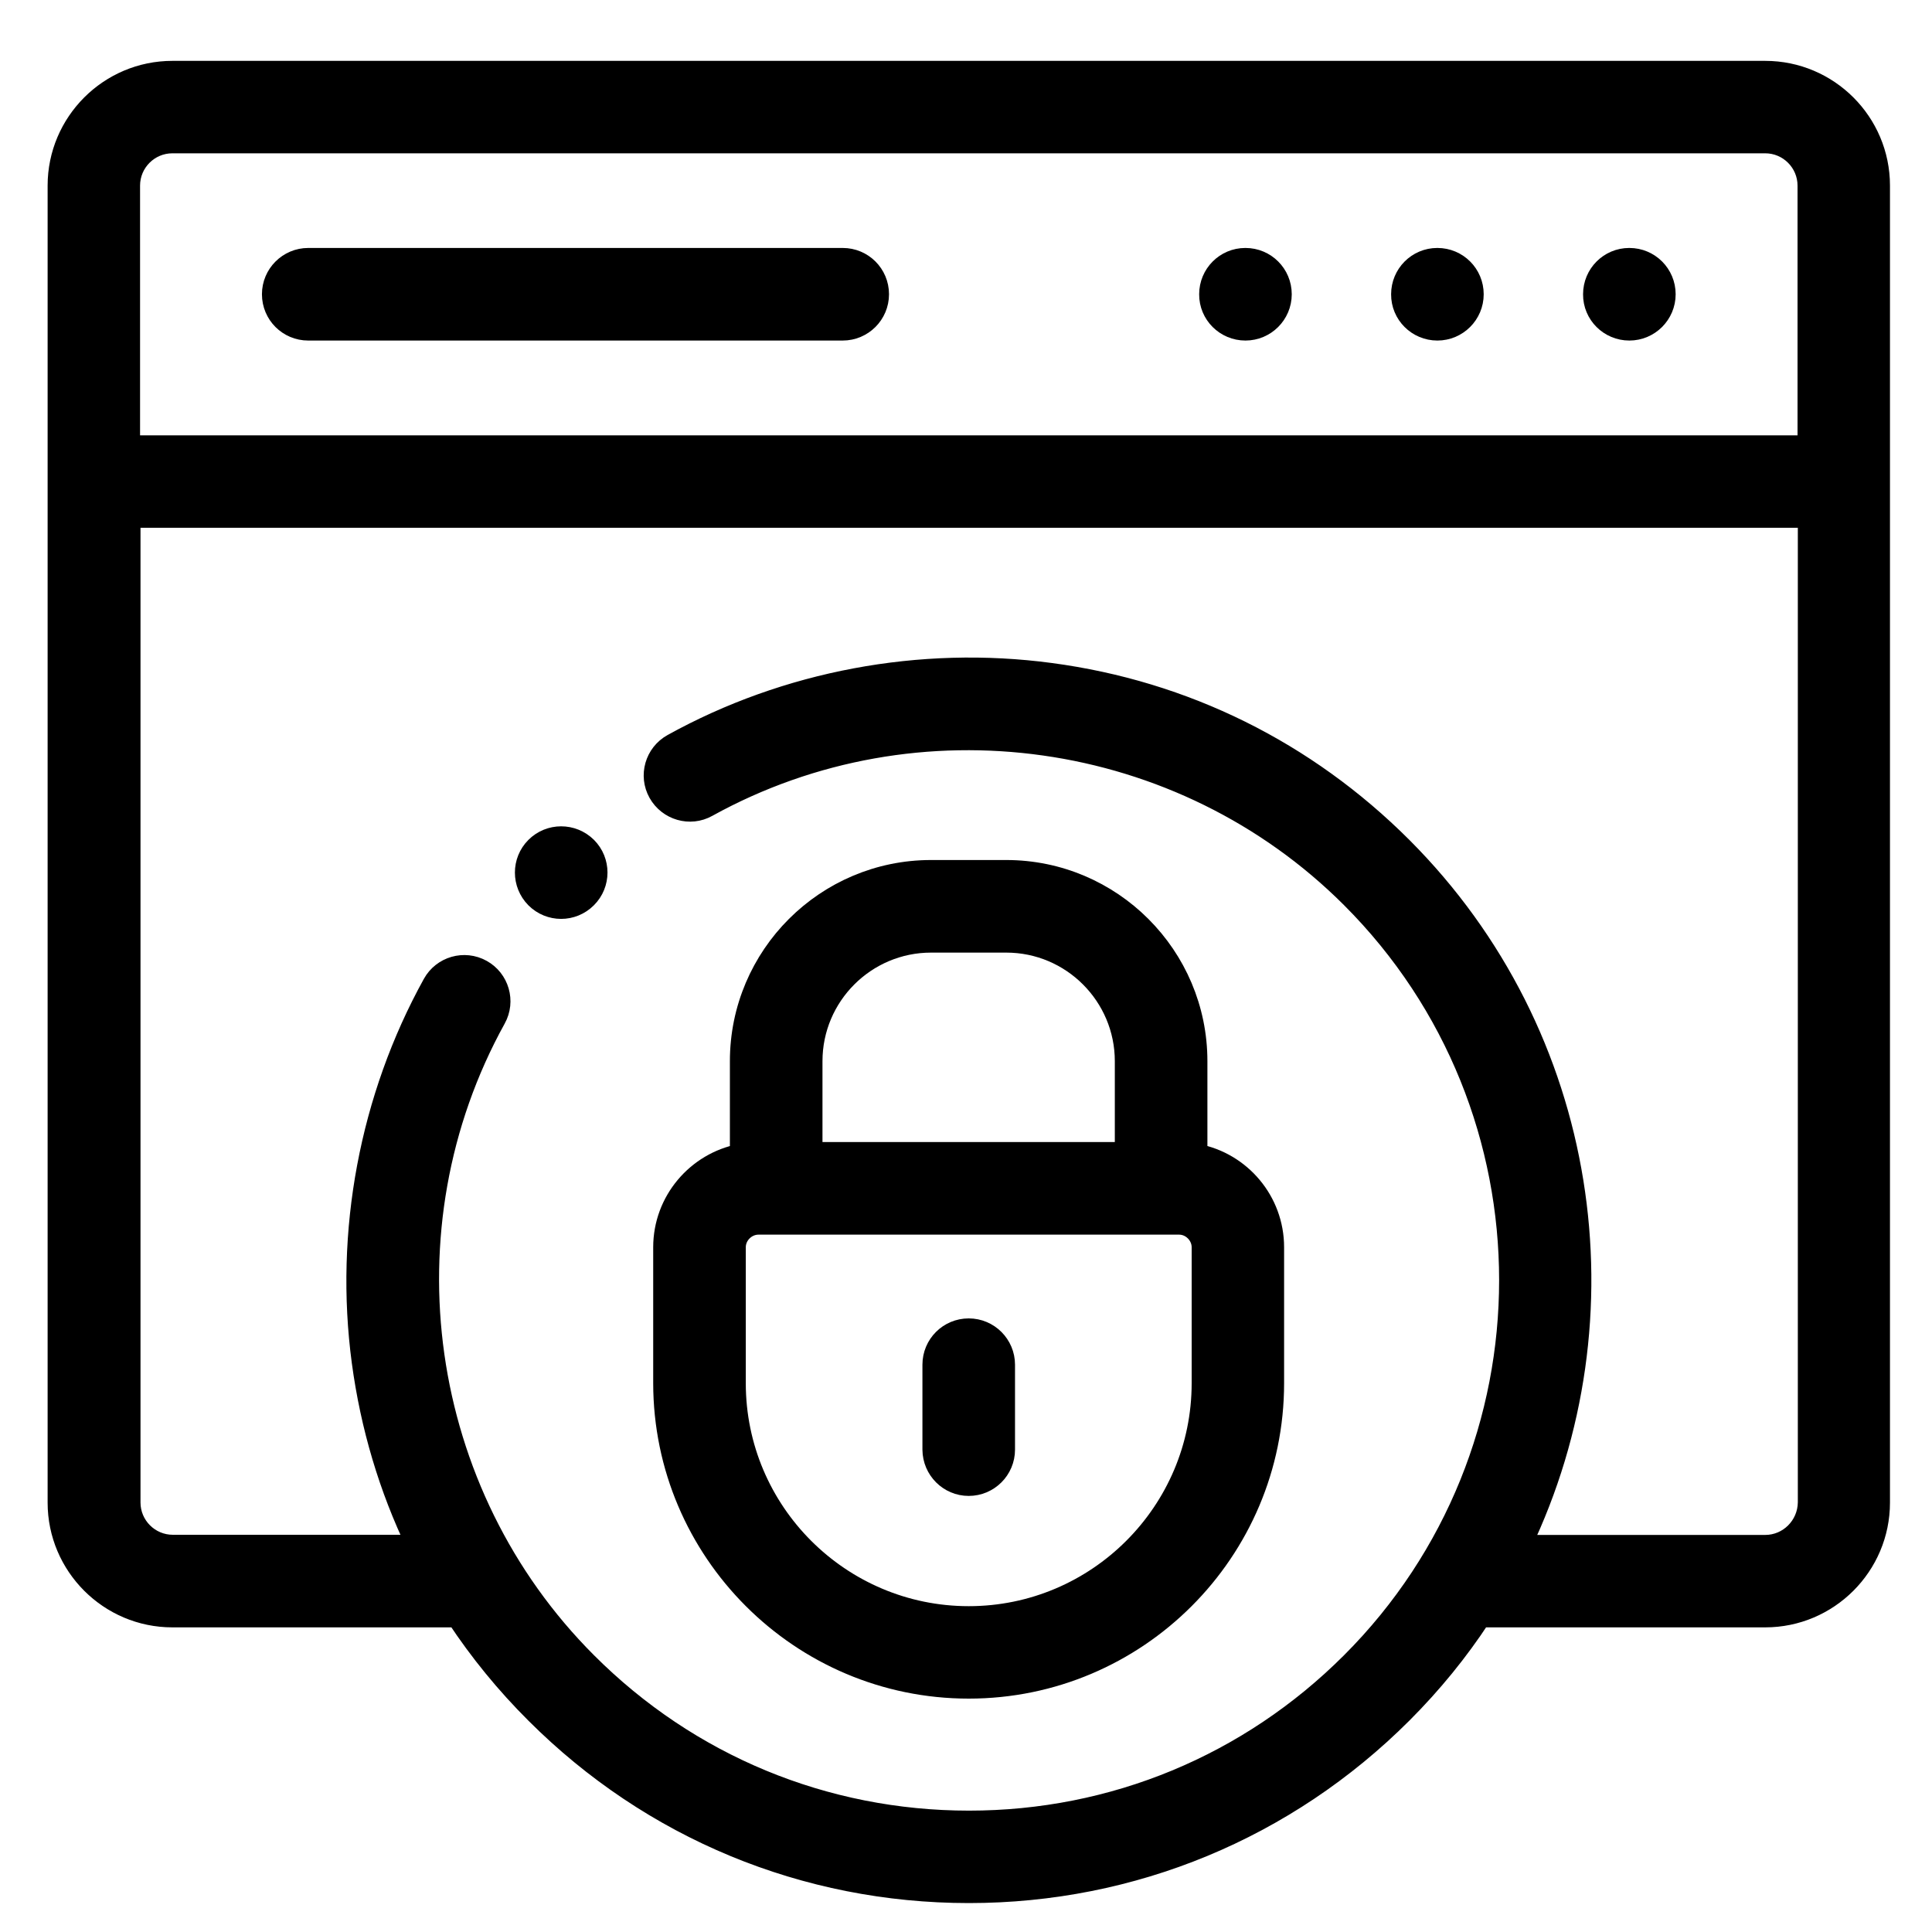
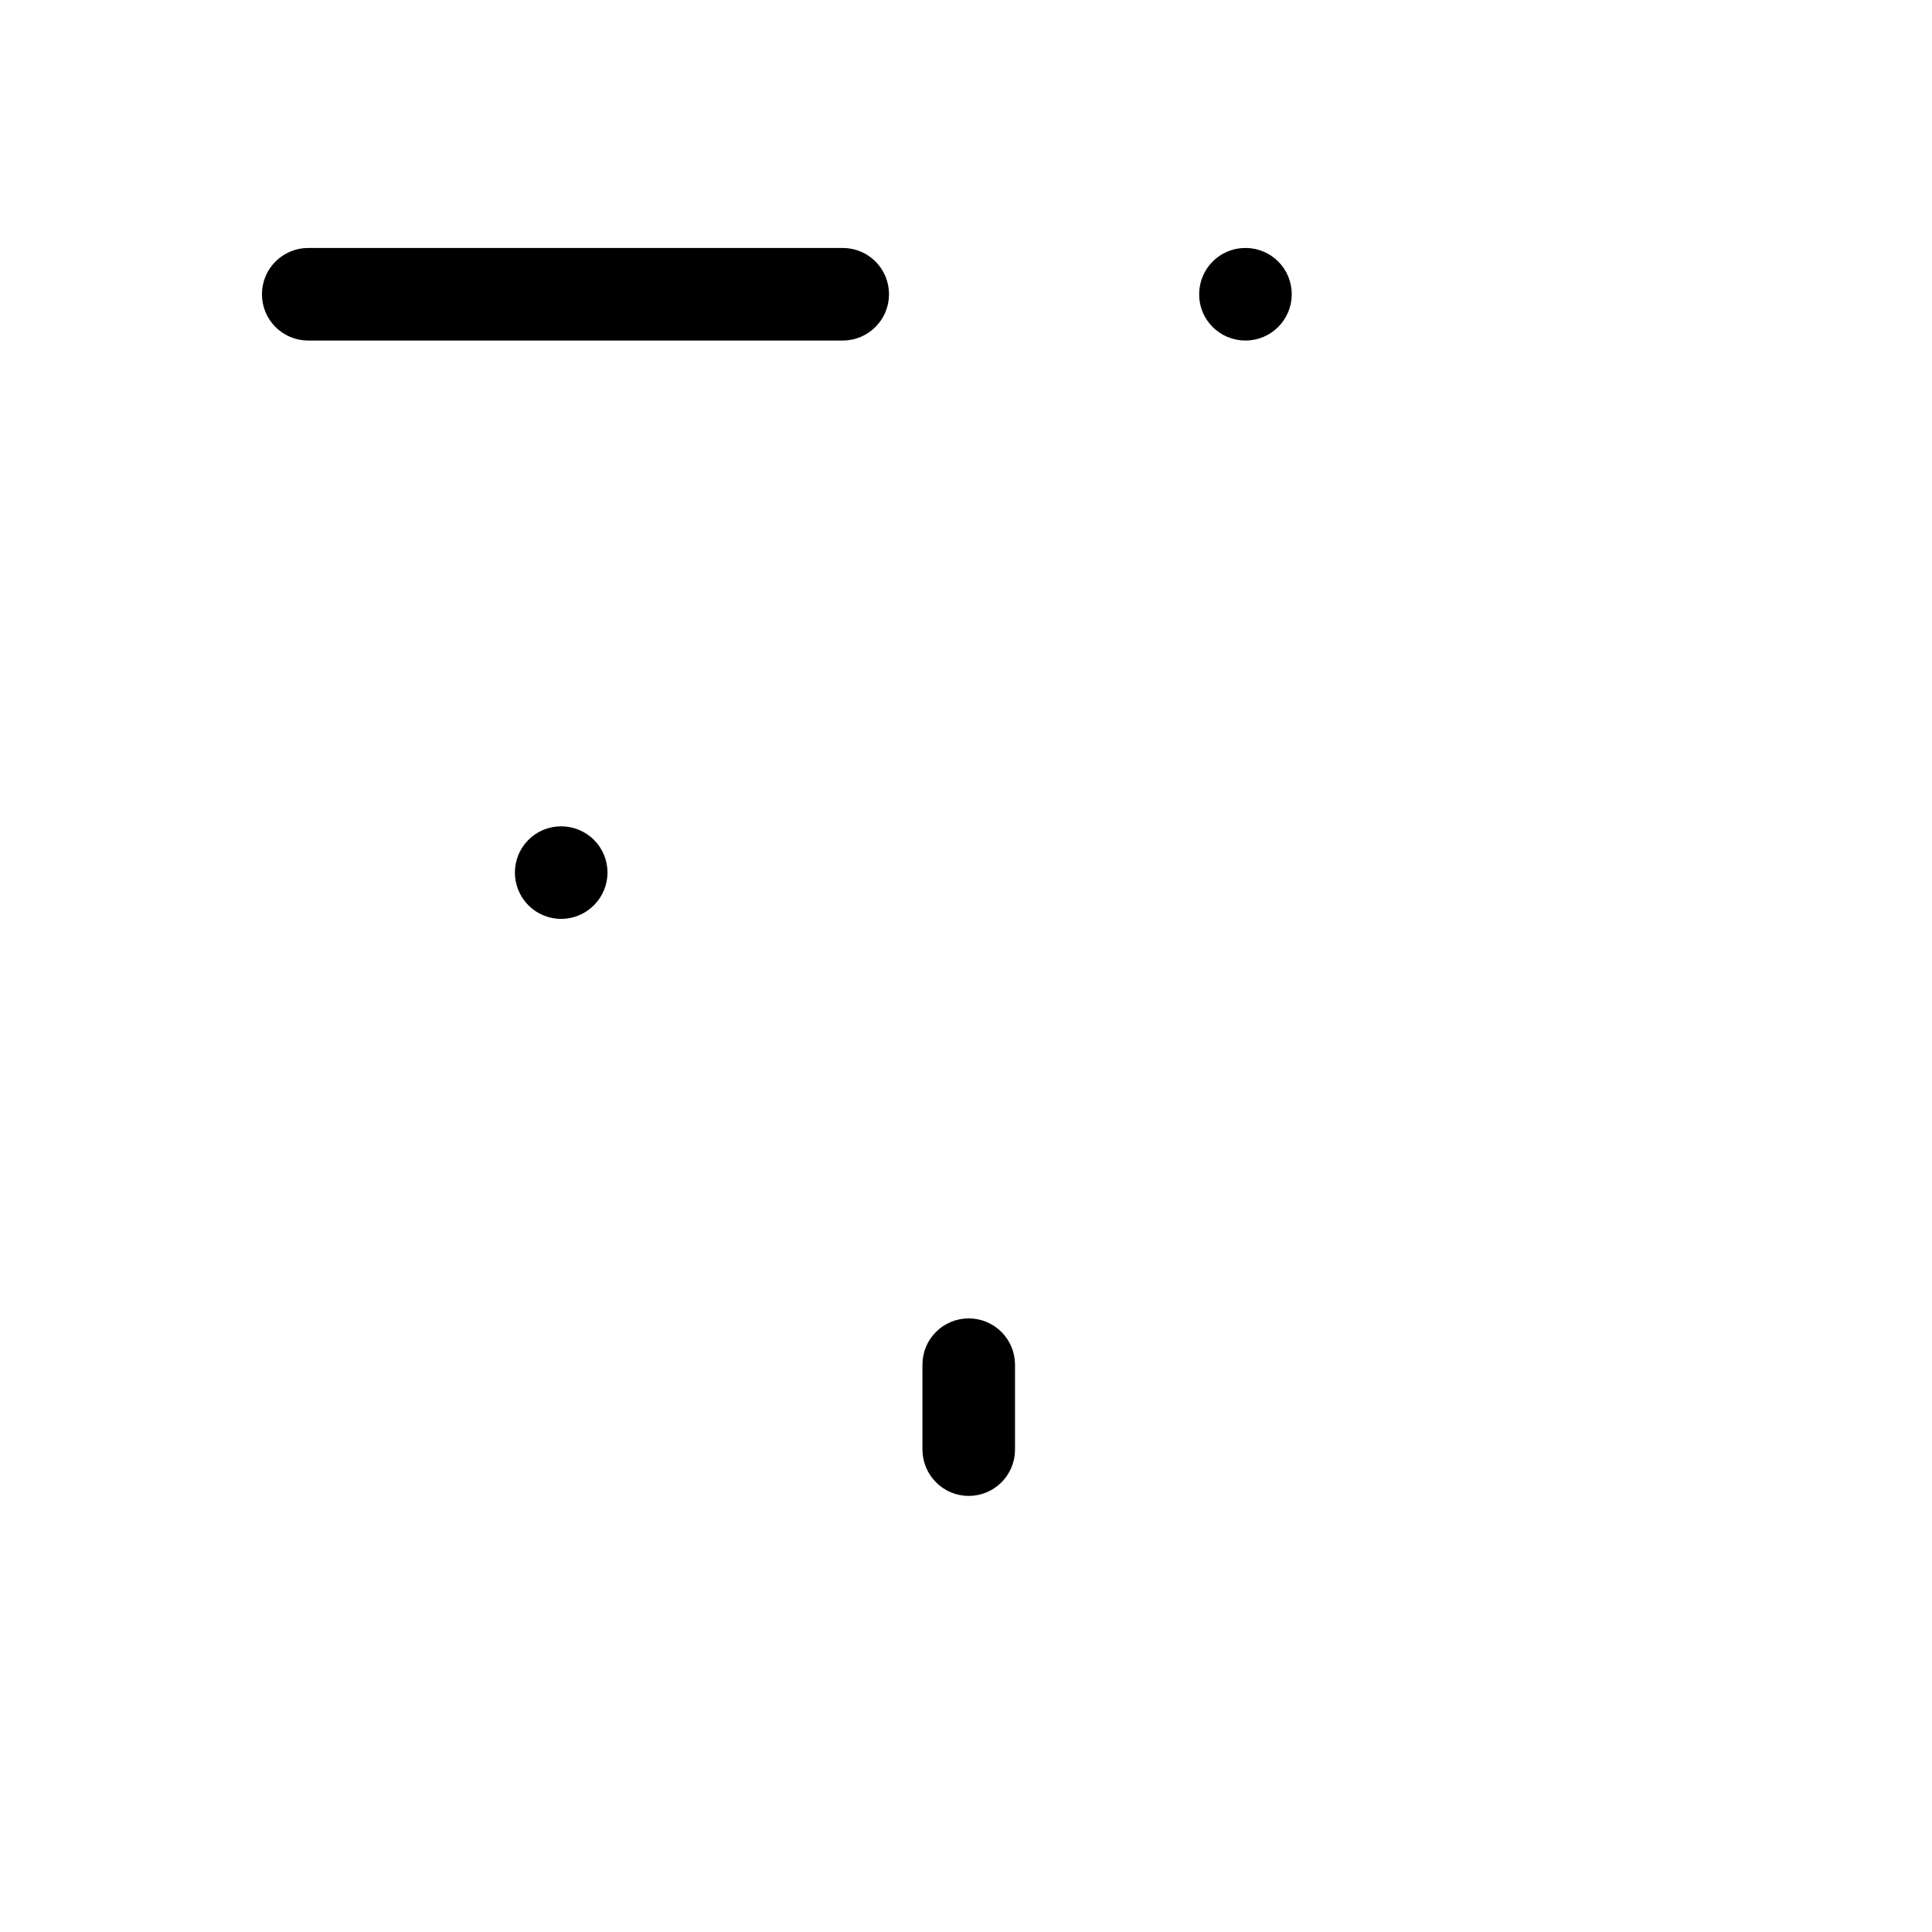
<svg xmlns="http://www.w3.org/2000/svg" version="1.1" id="レイヤー_1" x="0px" y="0px" viewBox="0 0 131.25 131.25" style="enable-background:new 0 0 131.25 131.25;" xml:space="preserve">
  <style type="text/css">
	.st0{stroke:#000000;stroke-width:1.45;stroke-miterlimit:10;}
</style>
  <g>
    <g>
-       <path class="st0" d="M97.65,22.41c1.33,0,2.42-1.08,2.42-2.42s-1.08-2.42-2.42-2.42h-0.01c-1.33,0-2.41,1.08-2.41,2.42    C95.22,21.33,96.31,22.41,97.65,22.41z" />
-       <path class="st0" d="M110.69,22.41c1.33,0,2.42-1.08,2.42-2.42s-1.08-2.42-2.42-2.42h-0.01c-1.33,0-2.41,1.08-2.41,2.42    C108.26,21.33,109.35,22.41,110.69,22.41z" />
      <path class="st0" d="M84.61,22.41c1.33,0,2.42-1.08,2.42-2.42s-1.08-2.42-2.42-2.42h-0.01c-1.33,0-2.41,1.08-2.41,2.42    C82.18,21.33,83.27,22.41,84.61,22.41L84.61,22.41z" />
      <path class="st0" d="M20.94,22.41h36.31c1.33,0,2.42-1.08,2.42-2.42s-1.08-2.42-2.42-2.42H20.94c-1.33,0-2.42,1.08-2.42,2.42    C18.52,21.33,19.6,22.41,20.94,22.41z" />
-       <path class="st0" d="M119.92,4.86H11.71c-4.27,0-7.75,3.48-7.75,7.75v89.47c0,4.27,3.48,7.75,7.75,7.75h19.34    c1.54,2.33,3.33,4.53,5.36,6.55c7.86,7.86,18.3,12.18,29.41,12.18c11.11,0,21.55-4.33,29.41-12.18c2.04-2.04,3.82-4.23,5.34-6.55    h19.35c4.27,0,7.75-3.48,7.75-7.75V12.61C127.67,8.33,124.19,4.86,119.92,4.86L119.92,4.86z M11.71,9.69h108.21    c1.61,0,2.92,1.31,2.92,2.92V30.3H8.79V12.61C8.79,11,10.1,9.69,11.71,9.69z M119.92,105H103.3c7.42-15.47,4.73-34.62-8.07-47.43    c-6.51-6.51-14.76-10.6-23.87-11.81c-8.81-1.18-17.93,0.53-25.66,4.81c-1.17,0.65-1.59,2.12-0.94,3.28s2.12,1.59,3.28,0.94    c14.25-7.88,32.25-5.34,43.78,6.19c14.33,14.33,14.33,37.65,0,51.98c-6.94,6.94-16.17,10.77-25.99,10.77    c-9.82,0-19.05-3.82-25.99-10.77c-11.52-11.52-14.07-29.52-6.19-43.77c0.65-1.17,0.22-2.64-0.94-3.28    c-1.17-0.65-2.64-0.22-3.28,0.94c-4.28,7.74-5.99,16.85-4.81,25.66c0.59,4.39,1.84,8.58,3.72,12.48h-16.6    c-1.61,0-2.92-1.31-2.92-2.92V35.13h114.04v66.94C122.84,103.69,121.53,105,119.92,105L119.92,105z" />
      <path class="st0" d="M65.81,100.9c1.33,0,2.42-1.08,2.42-2.42v-5.77c0-1.33-1.08-2.42-2.42-2.42s-2.42,1.08-2.42,2.42v5.77    C63.4,99.82,64.48,100.9,65.81,100.9z" />
-       <path class="st0" d="M65.81,114.67c11.42,0,20.7-9.29,20.7-20.7v-9.24c0-3.13-2.25-5.74-5.21-6.3v-6.34    c0-7.13-5.8-12.94-12.94-12.94h-5.11c-7.13,0-12.94,5.8-12.94,12.94v6.34c-2.96,0.57-5.21,3.18-5.21,6.3v9.24    C45.11,105.38,54.4,114.67,65.81,114.67z M55.15,72.09c0-4.47,3.64-8.1,8.1-8.1h5.11c4.47,0,8.1,3.64,8.1,8.1v6.22H55.15V72.09z     M49.94,84.73c0-0.86,0.73-1.58,1.59-1.58H80.1c0.86,0,1.58,0.73,1.58,1.58v9.24c0,8.75-7.12,15.87-15.87,15.87    s-15.87-7.12-15.87-15.87L49.94,84.73z" />
      <path class="st0" d="M36.41,57.57c-0.94,0.94-0.94,2.47,0,3.42c0.47,0.47,1.09,0.71,1.71,0.71s1.24-0.24,1.71-0.71l0.01-0.01    c0.94-0.94,0.94-2.47,0-3.41C38.88,56.62,37.35,56.63,36.41,57.57L36.41,57.57z" />
    </g>
  </g>
</svg>